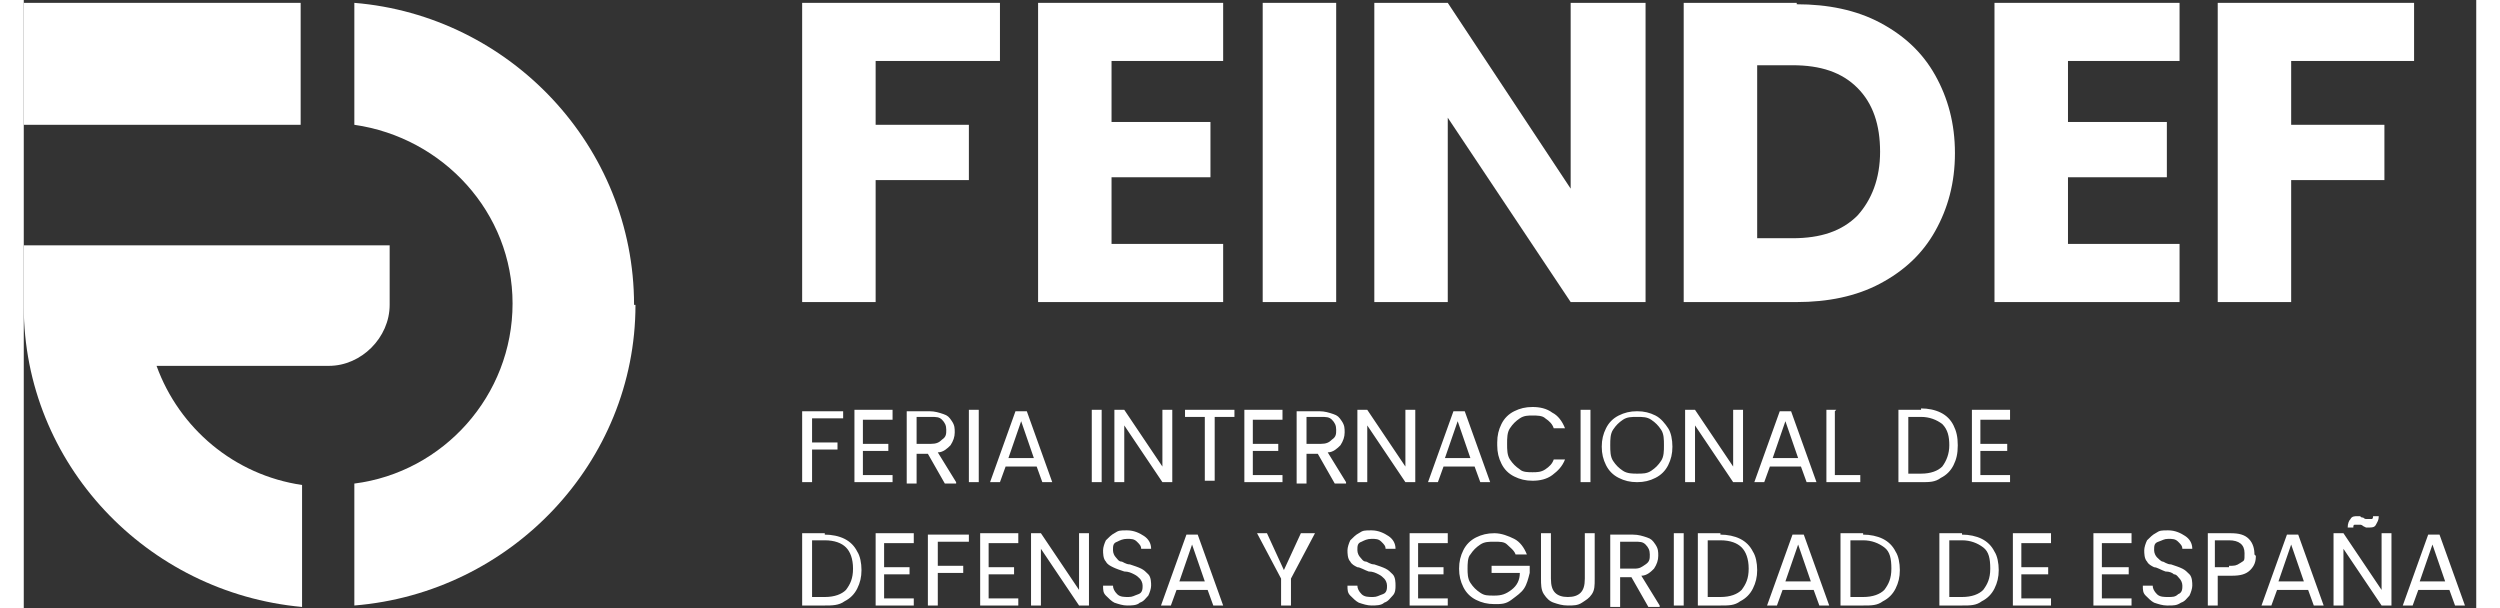
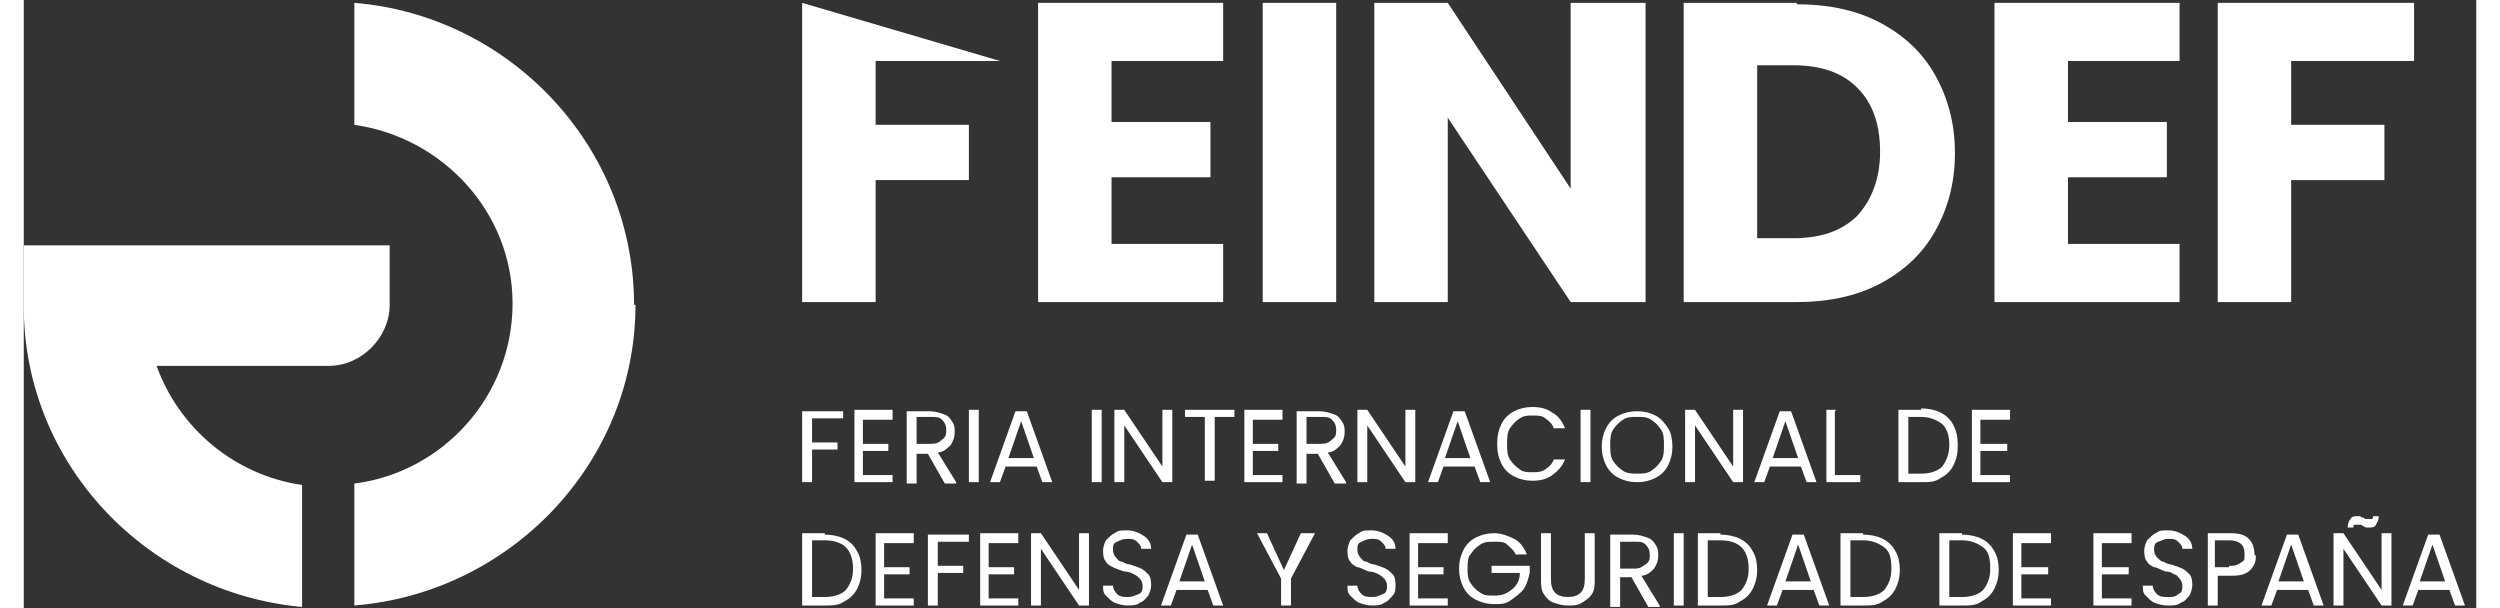
<svg xmlns="http://www.w3.org/2000/svg" width="263px" height="64px" viewBox="0 0 258 64" version="1.1">
  <rect x="0" y="0" width="258" height="64" fill="#333333" stroke="none" />
  <g id="surface1">
    <path style=" stroke:none;fill-rule:nonzero;fill:rgb(100%,100%,100%);fill-opacity:1;" d="M 38.492 25.809 L 0 25.809 L 0 32.223 C 0 48.781 12.93 62.359 29.277 63.852 L 29.277 51.02 C 22.145 49.977 16.348 45.055 13.969 38.488 L 32.102 38.488 C 35.52 38.488 38.492 35.504 38.492 32.074 C 38.492 32.074 38.492 25.66 38.492 25.66 Z M 38.492 25.809 " />
-     <path style=" stroke:none;fill-rule:nonzero;fill:rgb(100%,100%,100%);fill-opacity:1;" d="M 0 0.301 L 0 13.129 L 29.129 13.129 L 29.129 0.301 Z M 0 0.301 " />
    <path style=" stroke:none;fill-rule:nonzero;fill:rgb(100%,100%,100%);fill-opacity:1;" d="M 64.203 32.074 C 64.203 15.367 51.125 1.641 34.777 0.301 L 34.777 13.129 C 44.141 14.473 51.422 22.379 51.422 31.926 C 51.422 41.621 44.141 49.68 34.777 50.871 L 34.777 63.699 C 51.273 62.359 64.352 48.633 64.352 32.074 Z M 64.203 32.074 " />
    <path style=" stroke:none;fill-rule:nonzero;fill:rgb(100%,100%,100%);fill-opacity:1;" d="M 252.055 61.164 L 253.395 57.285 L 254.73 61.164 Z M 255.77 63.699 L 256.812 63.699 L 254.137 56.242 L 252.945 56.242 L 250.273 63.699 L 251.312 63.699 L 251.906 62.059 L 255.176 62.059 Z M 244.477 55.496 L 245.07 55.496 C 245.07 55.348 245.07 55.199 245.219 55.199 C 245.219 55.199 245.367 55.199 245.516 55.199 C 245.664 55.199 245.664 55.199 245.812 55.199 C 245.812 55.199 245.961 55.199 246.109 55.348 C 246.109 55.348 246.406 55.496 246.406 55.496 C 246.406 55.496 246.555 55.496 246.703 55.496 C 247.004 55.496 247.301 55.496 247.449 55.199 C 247.598 54.898 247.746 54.75 247.746 54.301 L 247.152 54.301 C 247.152 54.301 247.152 54.602 247.004 54.602 C 246.855 54.602 246.855 54.602 246.703 54.602 C 246.555 54.602 246.555 54.602 246.406 54.602 C 246.406 54.602 246.258 54.602 246.109 54.453 C 246.109 54.453 245.812 54.453 245.812 54.301 C 245.812 54.301 245.664 54.301 245.516 54.301 C 245.219 54.301 244.922 54.301 244.773 54.602 C 244.625 54.75 244.477 55.047 244.477 55.496 M 249.082 56.094 L 248.043 56.094 L 248.043 62.059 L 244.031 56.094 L 242.988 56.094 L 242.988 63.699 L 244.031 63.699 L 244.031 57.734 L 248.043 63.699 L 249.082 63.699 Z M 237.195 61.164 L 238.531 57.285 L 239.867 61.164 Z M 240.91 63.699 L 241.949 63.699 L 239.273 56.242 L 238.086 56.242 L 235.41 63.699 L 236.449 63.699 L 237.047 62.059 L 240.316 62.059 Z M 231.992 59.672 L 230.504 59.672 L 230.504 56.84 L 231.992 56.84 C 233.031 56.84 233.625 57.285 233.625 58.18 C 233.625 59.078 233.625 58.926 233.18 59.227 C 232.734 59.523 232.586 59.523 231.992 59.523 M 234.668 58.332 C 234.668 57.734 234.52 57.137 234.074 56.688 C 233.625 56.242 233.031 56.094 232.141 56.094 L 229.762 56.094 L 229.762 63.699 L 230.805 63.699 L 230.805 60.566 L 232.289 60.566 C 233.18 60.566 233.773 60.418 234.223 59.973 C 234.668 59.523 234.816 59.078 234.816 58.48 M 225.602 63.699 C 226.195 63.699 226.492 63.699 226.938 63.402 C 227.387 63.254 227.535 62.953 227.832 62.656 C 227.98 62.359 228.129 61.91 228.129 61.613 C 228.129 61.312 228.129 60.719 227.832 60.418 C 227.535 60.121 227.387 59.973 227.086 59.82 C 226.789 59.672 226.344 59.523 225.898 59.375 C 225.453 59.375 225.156 59.078 225.008 59.078 C 224.859 59.078 224.562 58.777 224.414 58.629 C 224.266 58.48 224.113 58.18 224.113 57.883 C 224.113 57.434 224.113 57.137 224.562 56.988 C 225.008 56.84 225.156 56.688 225.602 56.688 C 226.047 56.688 226.344 56.688 226.641 56.988 C 226.938 57.285 227.086 57.434 227.086 57.734 L 228.129 57.734 C 228.129 57.137 227.832 56.688 227.387 56.391 C 226.938 56.094 226.344 55.793 225.602 55.793 C 224.859 55.793 224.711 55.793 224.266 56.094 C 223.965 56.242 223.668 56.539 223.371 56.84 C 223.223 57.137 223.074 57.586 223.074 57.883 C 223.074 58.18 223.074 58.777 223.371 59.078 C 223.52 59.375 223.816 59.523 224.113 59.672 C 224.414 59.672 224.859 59.973 225.305 60.121 C 225.75 60.121 226.047 60.27 226.195 60.418 C 226.492 60.418 226.641 60.719 226.789 60.867 C 226.938 61.016 227.086 61.312 227.086 61.613 C 227.086 61.91 227.086 62.359 226.641 62.508 C 226.344 62.805 226.047 62.805 225.602 62.805 C 225.156 62.805 224.711 62.805 224.414 62.508 C 224.113 62.207 223.965 61.91 223.965 61.613 L 222.926 61.613 C 222.926 62.059 222.926 62.359 223.223 62.656 C 223.52 62.953 223.816 63.254 224.113 63.402 C 224.562 63.551 225.008 63.699 225.453 63.699 M 221.738 56.84 L 221.738 56.094 L 217.727 56.094 L 217.727 63.699 L 221.738 63.699 L 221.738 62.953 L 218.617 62.953 L 218.617 60.418 L 221.441 60.418 L 221.441 59.672 L 218.617 59.672 L 218.617 57.137 L 221.738 57.137 Z M 213.266 56.84 L 213.266 56.094 L 209.254 56.094 L 209.254 63.699 L 213.266 63.699 L 213.266 62.953 L 210.145 62.953 L 210.145 60.418 L 212.969 60.418 L 212.969 59.672 L 210.145 59.672 L 210.145 57.137 L 213.266 57.137 Z M 203.902 62.805 L 202.566 62.805 L 202.566 56.84 L 203.902 56.84 C 204.797 56.84 205.539 57.137 206.133 57.586 C 206.727 58.031 206.875 58.777 206.875 59.82 C 206.875 60.867 206.578 61.465 206.133 62.059 C 205.688 62.508 204.945 62.805 203.902 62.805 M 203.902 56.094 L 201.523 56.094 L 201.523 63.699 L 203.902 63.699 C 204.797 63.699 205.391 63.699 205.984 63.254 C 206.578 62.953 207.023 62.508 207.32 61.91 C 207.617 61.312 207.766 60.719 207.766 59.973 C 207.766 59.227 207.617 58.48 207.32 58.031 C 207.023 57.434 206.578 56.988 205.984 56.688 C 205.391 56.391 204.645 56.242 203.902 56.242 M 193.5 62.805 L 192.164 62.805 L 192.164 56.84 L 193.5 56.84 C 194.391 56.84 195.137 57.137 195.73 57.586 C 196.324 58.031 196.473 58.777 196.473 59.82 C 196.473 60.867 196.176 61.465 195.73 62.059 C 195.285 62.508 194.539 62.805 193.5 62.805 M 193.5 56.094 L 191.121 56.094 L 191.121 63.699 L 193.5 63.699 C 194.391 63.699 194.984 63.699 195.582 63.254 C 196.176 62.953 196.621 62.508 196.918 61.91 C 197.215 61.312 197.363 60.719 197.363 59.973 C 197.363 59.227 197.215 58.48 196.918 58.031 C 196.621 57.434 196.176 56.988 195.582 56.688 C 194.984 56.391 194.242 56.242 193.5 56.242 M 185.324 61.164 L 186.664 57.285 L 188 61.164 Z M 188.895 63.699 L 189.934 63.699 L 187.258 56.242 L 186.07 56.242 L 183.395 63.699 L 184.434 63.699 L 185.027 62.059 L 188.297 62.059 Z M 178.488 62.805 L 177.152 62.805 L 177.152 56.84 L 178.488 56.84 C 179.531 56.84 180.273 57.137 180.719 57.586 C 181.164 58.031 181.461 58.777 181.461 59.82 C 181.461 60.867 181.164 61.465 180.719 62.059 C 180.273 62.508 179.531 62.805 178.488 62.805 M 178.488 56.094 L 176.113 56.094 L 176.113 63.699 L 178.488 63.699 C 179.383 63.699 179.977 63.699 180.57 63.254 C 181.164 62.953 181.609 62.508 181.906 61.91 C 182.203 61.312 182.355 60.719 182.355 59.973 C 182.355 59.227 182.203 58.48 181.906 58.031 C 181.609 57.434 181.164 56.988 180.57 56.688 C 179.977 56.391 179.234 56.242 178.488 56.242 M 173.586 63.699 L 174.625 63.699 L 174.625 56.094 L 173.586 56.094 Z M 167.938 56.988 L 169.426 56.988 C 170.02 56.988 170.316 56.988 170.613 57.285 C 170.91 57.586 171.059 57.883 171.059 58.332 C 171.059 58.777 171.059 59.078 170.613 59.375 C 170.168 59.672 170.02 59.82 169.426 59.82 L 167.938 59.82 Z M 172.098 63.699 L 170.168 60.566 C 170.762 60.566 171.207 60.121 171.504 59.82 C 171.801 59.375 171.949 58.926 171.949 58.48 C 171.949 58.031 171.949 57.734 171.652 57.285 C 171.355 56.84 171.207 56.688 170.762 56.539 C 170.316 56.391 169.871 56.242 169.273 56.242 L 166.898 56.242 L 166.898 63.852 L 167.938 63.852 L 167.938 60.719 L 169.125 60.719 L 170.91 63.852 L 172.098 63.852 Z M 159.613 56.094 L 159.613 60.867 C 159.613 61.465 159.613 62.059 159.914 62.508 C 160.211 62.953 160.508 63.254 160.953 63.402 C 161.398 63.551 161.844 63.699 162.438 63.699 C 163.035 63.699 163.48 63.699 163.926 63.402 C 164.371 63.105 164.668 62.953 164.965 62.508 C 165.262 62.059 165.262 61.613 165.262 60.867 L 165.262 56.094 L 164.223 56.094 L 164.223 60.867 C 164.223 61.613 164.074 62.059 163.777 62.359 C 163.48 62.656 163.035 62.805 162.438 62.805 C 161.844 62.805 161.398 62.656 161.102 62.359 C 160.805 62.059 160.656 61.613 160.656 60.867 L 160.656 56.094 C 160.656 56.094 159.613 56.094 159.613 56.094 Z M 158.129 58.332 C 157.832 57.586 157.387 56.988 156.793 56.688 C 156.195 56.391 155.453 56.094 154.711 56.094 C 153.969 56.094 153.375 56.242 152.777 56.539 C 152.184 56.84 151.738 57.285 151.441 57.883 C 151.145 58.48 150.996 59.078 150.996 59.82 C 150.996 60.566 151.145 61.164 151.441 61.762 C 151.738 62.359 152.184 62.805 152.777 63.105 C 153.375 63.402 153.969 63.551 154.711 63.551 C 155.453 63.551 155.898 63.551 156.496 63.105 C 157.09 62.656 157.535 62.359 157.832 61.91 C 158.129 61.465 158.277 60.867 158.426 60.27 L 158.426 59.523 L 154.414 59.523 L 154.414 60.27 L 157.387 60.27 C 157.387 61.016 157.09 61.613 156.496 62.059 C 155.898 62.508 155.453 62.656 154.711 62.656 C 153.969 62.656 153.672 62.656 153.227 62.359 C 152.777 62.059 152.48 61.762 152.184 61.312 C 151.887 60.867 151.887 60.27 151.887 59.82 C 151.887 59.375 151.887 58.629 152.184 58.332 C 152.48 57.883 152.777 57.586 153.227 57.285 C 153.672 56.988 154.117 56.988 154.711 56.988 C 155.305 56.988 155.75 56.988 156.047 57.285 C 156.344 57.586 156.793 57.883 156.941 58.332 Z M 149.805 56.84 L 149.805 56.094 L 145.793 56.094 L 145.793 63.699 L 149.805 63.699 L 149.805 62.953 L 146.684 62.953 L 146.684 60.418 L 149.359 60.418 L 149.359 59.672 L 146.684 59.672 L 146.684 57.137 L 149.805 57.137 Z M 141.781 63.699 C 142.227 63.699 142.82 63.699 143.117 63.402 C 143.566 63.254 143.715 62.953 144.012 62.656 C 144.309 62.359 144.309 61.91 144.309 61.613 C 144.309 61.312 144.309 60.719 144.012 60.418 C 143.715 60.121 143.566 59.973 143.266 59.82 C 142.969 59.672 142.523 59.523 142.078 59.375 C 141.633 59.375 141.336 59.078 141.188 59.078 C 140.891 59.078 140.742 58.777 140.594 58.629 C 140.445 58.48 140.297 58.18 140.297 57.883 C 140.297 57.434 140.297 57.137 140.742 56.988 C 141.039 56.84 141.336 56.688 141.781 56.688 C 142.227 56.688 142.523 56.688 142.82 56.988 C 143.117 57.285 143.266 57.434 143.266 57.734 L 144.309 57.734 C 144.309 57.137 144.012 56.688 143.566 56.391 C 143.117 56.094 142.523 55.793 141.781 55.793 C 141.039 55.793 140.891 55.793 140.445 56.094 C 140.145 56.242 139.848 56.539 139.551 56.84 C 139.402 57.137 139.254 57.586 139.254 57.883 C 139.254 58.18 139.254 58.777 139.551 59.078 C 139.699 59.375 139.996 59.523 140.297 59.672 C 140.594 59.672 141.039 59.973 141.484 60.121 C 141.93 60.121 142.227 60.27 142.523 60.418 C 142.82 60.566 142.969 60.719 143.117 60.867 C 143.266 61.016 143.414 61.312 143.414 61.613 C 143.414 61.91 143.414 62.359 142.969 62.508 C 142.523 62.656 142.375 62.805 141.93 62.805 C 141.484 62.805 141.039 62.805 140.742 62.508 C 140.445 62.207 140.297 61.91 140.297 61.613 L 139.254 61.613 C 139.254 62.059 139.254 62.359 139.551 62.656 C 139.848 62.953 140.145 63.254 140.445 63.402 C 140.891 63.551 141.336 63.699 141.781 63.699 M 134.352 56.094 L 132.566 59.973 L 130.785 56.094 L 129.742 56.094 L 132.27 60.867 L 132.27 63.699 L 133.309 63.699 L 133.309 60.867 L 135.836 56.094 Z M 121.57 61.164 L 122.906 57.285 L 124.246 61.164 Z M 125.137 63.699 L 126.176 63.699 L 123.5 56.242 L 122.312 56.242 L 119.637 63.699 L 120.676 63.699 L 121.273 62.059 L 124.543 62.059 Z M 116.07 63.699 C 116.516 63.699 117.109 63.699 117.406 63.402 C 117.855 63.254 118.004 62.953 118.301 62.656 C 118.449 62.359 118.598 61.91 118.598 61.613 C 118.598 61.312 118.598 60.719 118.301 60.418 C 118.004 60.121 117.855 59.973 117.555 59.82 C 117.258 59.672 116.812 59.523 116.367 59.375 C 115.922 59.375 115.625 59.078 115.477 59.078 C 115.18 59.078 115.031 58.777 114.883 58.629 C 114.734 58.48 114.586 58.18 114.586 57.883 C 114.586 57.434 114.586 57.137 115.031 56.988 C 115.328 56.84 115.625 56.688 116.07 56.688 C 116.516 56.688 116.812 56.688 117.109 56.988 C 117.406 57.285 117.555 57.434 117.555 57.734 L 118.598 57.734 C 118.598 57.137 118.301 56.688 117.855 56.391 C 117.406 56.094 116.812 55.793 116.07 55.793 C 115.328 55.793 115.18 55.793 114.734 56.094 C 114.434 56.242 114.137 56.539 113.84 56.84 C 113.691 57.137 113.543 57.586 113.543 57.883 C 113.543 58.18 113.543 58.777 113.84 59.078 C 113.988 59.375 114.285 59.523 114.586 59.672 C 114.883 59.82 115.328 59.973 115.773 60.121 C 116.219 60.121 116.516 60.27 116.812 60.418 C 117.109 60.566 117.258 60.719 117.406 60.867 C 117.555 61.016 117.703 61.312 117.703 61.613 C 117.703 61.91 117.703 62.359 117.258 62.508 C 116.812 62.656 116.664 62.805 116.219 62.805 C 115.773 62.805 115.328 62.805 115.031 62.508 C 114.734 62.207 114.586 61.91 114.586 61.613 L 113.543 61.613 C 113.543 62.059 113.543 62.359 113.84 62.656 C 114.137 62.953 114.434 63.254 114.734 63.402 C 115.18 63.551 115.625 63.699 116.07 63.699 M 112.059 56.094 L 111.016 56.094 L 111.016 62.059 L 107.004 56.094 L 105.965 56.094 L 105.965 63.699 L 107.004 63.699 L 107.004 57.734 L 111.016 63.699 L 112.059 63.699 Z M 104.625 56.84 L 104.625 56.094 L 100.613 56.094 L 100.613 63.699 L 104.625 63.699 L 104.625 62.953 L 101.504 62.953 L 101.504 60.418 L 104.18 60.418 L 104.18 59.672 L 101.504 59.672 L 101.504 57.137 L 104.625 57.137 Z M 95.113 56.094 L 95.113 63.699 L 96.156 63.699 L 96.156 60.27 L 98.832 60.27 L 98.832 59.523 L 96.156 59.523 L 96.156 56.988 L 99.426 56.988 L 99.426 56.242 L 95.113 56.242 Z M 93.629 56.84 L 93.629 56.094 L 89.617 56.094 L 89.617 63.699 L 93.629 63.699 L 93.629 62.953 L 90.508 62.953 L 90.508 60.418 L 93.184 60.418 L 93.184 59.672 L 90.508 59.672 L 90.508 57.137 L 93.629 57.137 Z M 84.266 62.805 L 82.93 62.805 L 82.93 56.84 L 84.266 56.84 C 85.305 56.84 86.051 57.137 86.496 57.586 C 86.941 58.031 87.238 58.777 87.238 59.82 C 87.238 60.867 86.941 61.465 86.496 62.059 C 86.051 62.508 85.305 62.805 84.266 62.805 M 84.266 56.094 L 81.887 56.094 L 81.887 63.699 L 84.266 63.699 C 85.008 63.699 85.754 63.699 86.348 63.254 C 86.941 62.953 87.387 62.508 87.684 61.91 C 87.98 61.312 88.129 60.719 88.129 59.973 C 88.129 59.227 87.98 58.48 87.684 58.031 C 87.387 57.434 86.941 56.988 86.348 56.688 C 85.754 56.391 85.008 56.242 84.266 56.242 " />
    <path style=" stroke:none;fill-rule:nonzero;fill:rgb(100%,100%,100%);fill-opacity:1;" d="M 208.957 43.859 L 208.957 43.113 L 204.945 43.113 L 204.945 50.723 L 208.957 50.723 L 208.957 49.977 L 205.836 49.977 L 205.836 47.441 L 208.66 47.441 L 208.66 46.695 L 205.836 46.695 L 205.836 44.156 L 208.957 44.156 Z M 199.594 49.828 L 198.254 49.828 L 198.254 43.859 L 199.594 43.859 C 200.484 43.859 201.227 44.156 201.824 44.605 C 202.418 45.203 202.566 45.949 202.566 46.844 C 202.566 47.738 202.27 48.484 201.824 49.082 C 201.375 49.527 200.633 49.828 199.594 49.828 M 199.594 43.113 L 197.215 43.113 L 197.215 50.723 L 199.594 50.723 C 200.484 50.723 201.078 50.723 201.676 50.273 C 202.27 49.977 202.715 49.527 203.012 48.934 C 203.309 48.336 203.457 47.738 203.457 46.844 C 203.457 45.949 203.309 45.352 203.012 44.754 C 202.715 44.156 202.27 43.711 201.676 43.414 C 201.078 43.113 200.336 42.965 199.594 42.965 M 190.676 43.113 L 189.637 43.113 L 189.637 50.723 L 193.203 50.723 L 193.203 49.977 L 190.527 49.977 L 190.527 43.262 Z M 183.988 48.188 L 185.324 44.309 L 186.664 48.188 Z M 187.555 50.723 L 188.594 50.723 L 185.922 43.262 L 184.73 43.262 L 182.055 50.723 L 183.098 50.723 L 183.691 49.082 L 186.961 49.082 Z M 180.867 43.113 L 179.828 43.113 L 179.828 49.082 L 175.816 43.113 L 174.773 43.113 L 174.773 50.723 L 175.816 50.723 L 175.816 44.754 L 179.828 50.723 L 180.867 50.723 Z M 169.723 49.828 C 169.273 49.828 168.68 49.828 168.234 49.527 C 167.789 49.23 167.492 48.934 167.195 48.484 C 166.898 48.035 166.898 47.441 166.898 46.844 C 166.898 46.246 166.898 45.648 167.195 45.203 C 167.492 44.754 167.789 44.457 168.234 44.156 C 168.68 43.859 169.125 43.859 169.723 43.859 C 170.316 43.859 170.762 43.859 171.207 44.156 C 171.652 44.457 171.949 44.754 172.246 45.203 C 172.547 45.648 172.547 46.246 172.547 46.844 C 172.547 47.441 172.547 48.035 172.246 48.484 C 171.949 48.934 171.652 49.23 171.207 49.527 C 170.762 49.828 170.316 49.828 169.723 49.828 M 169.723 50.723 C 170.465 50.723 171.059 50.574 171.652 50.273 C 172.246 49.977 172.695 49.527 172.992 48.934 C 173.289 48.336 173.438 47.738 173.438 46.992 C 173.438 46.246 173.289 45.5 172.992 45.055 C 172.695 44.605 172.246 44.008 171.652 43.711 C 171.059 43.414 170.465 43.262 169.723 43.262 C 168.977 43.262 168.383 43.414 167.789 43.711 C 167.195 44.008 166.75 44.457 166.453 45.055 C 166.156 45.648 166.004 46.246 166.004 46.992 C 166.004 47.738 166.156 48.336 166.453 48.934 C 166.75 49.527 167.195 49.977 167.789 50.273 C 168.383 50.574 168.977 50.723 169.723 50.723 M 163.777 50.723 L 164.816 50.723 L 164.816 43.113 L 163.777 43.113 Z M 155.008 46.844 C 155.008 47.59 155.156 48.188 155.453 48.781 C 155.75 49.379 156.195 49.828 156.793 50.125 C 157.387 50.422 157.98 50.574 158.723 50.574 C 159.465 50.574 160.211 50.422 160.805 49.977 C 161.398 49.527 161.844 49.082 162.141 48.336 L 160.953 48.336 C 160.805 48.781 160.508 49.082 160.062 49.379 C 159.613 49.68 159.168 49.68 158.723 49.68 C 158.277 49.68 157.684 49.68 157.387 49.379 C 156.941 49.082 156.645 48.781 156.344 48.336 C 156.047 47.887 156.047 47.289 156.047 46.695 C 156.047 46.098 156.047 45.5 156.344 45.055 C 156.645 44.605 156.941 44.309 157.387 44.008 C 157.832 43.711 158.277 43.711 158.723 43.711 C 159.168 43.711 159.766 43.711 160.062 44.008 C 160.508 44.309 160.805 44.605 160.953 45.055 L 162.141 45.055 C 161.844 44.309 161.398 43.711 160.805 43.414 C 160.211 42.965 159.465 42.816 158.723 42.816 C 157.98 42.816 157.387 42.965 156.793 43.262 C 156.195 43.562 155.75 44.008 155.453 44.605 C 155.156 45.203 155.008 45.801 155.008 46.547 M 149.508 48.188 L 150.848 44.309 L 152.184 48.188 Z M 153.227 50.723 L 154.266 50.723 L 151.59 43.262 L 150.402 43.262 L 147.727 50.723 L 148.766 50.723 L 149.359 49.082 L 152.629 49.082 Z M 146.387 43.113 L 145.348 43.113 L 145.348 49.082 L 141.336 43.113 L 140.297 43.113 L 140.297 50.723 L 141.336 50.723 L 141.336 44.754 L 145.348 50.723 L 146.387 50.723 Z M 134.945 43.859 L 136.43 43.859 C 137.023 43.859 137.324 43.859 137.621 44.156 C 137.918 44.457 138.066 44.754 138.066 45.203 C 138.066 45.648 138.066 45.949 137.621 46.246 C 137.324 46.547 137.023 46.695 136.43 46.695 L 134.945 46.695 Z M 139.105 50.723 L 137.176 47.59 C 137.77 47.59 138.215 47.141 138.512 46.844 C 138.809 46.395 138.957 45.949 138.957 45.5 C 138.957 45.055 138.957 44.754 138.66 44.309 C 138.363 43.859 138.215 43.711 137.77 43.562 C 137.324 43.414 136.875 43.262 136.281 43.262 L 133.906 43.262 L 133.906 50.871 L 134.945 50.871 L 134.945 47.738 L 136.133 47.738 L 137.918 50.871 L 139.105 50.871 Z M 132.418 43.859 L 132.418 43.113 L 128.406 43.113 L 128.406 50.723 L 132.418 50.723 L 132.418 49.977 L 129.297 49.977 L 129.297 47.441 L 131.973 47.441 L 131.973 46.695 L 129.297 46.695 L 129.297 44.156 L 132.418 44.156 Z M 122.164 43.113 L 122.164 43.859 L 124.246 43.859 L 124.246 50.574 L 125.285 50.574 L 125.285 43.859 L 127.363 43.859 L 127.363 43.113 C 127.363 43.113 122.312 43.113 122.312 43.113 Z M 120.824 43.113 L 119.785 43.113 L 119.785 49.082 L 115.773 43.113 L 114.734 43.113 L 114.734 50.723 L 115.773 50.723 L 115.773 44.754 L 119.785 50.723 L 120.824 50.723 Z M 112.355 50.723 L 113.395 50.723 L 113.395 43.113 L 112.355 43.113 Z M 103.586 48.188 L 104.926 44.309 L 106.262 48.188 Z M 107.152 50.723 L 108.195 50.723 L 105.52 43.262 L 104.328 43.262 L 101.656 50.723 L 102.695 50.723 L 103.289 49.082 L 106.559 49.082 Z M 99.426 50.723 L 100.465 50.723 L 100.465 43.113 L 99.426 43.113 Z M 93.926 43.859 L 95.414 43.859 C 96.008 43.859 96.305 43.859 96.602 44.156 C 96.898 44.457 97.047 44.754 97.047 45.203 C 97.047 45.648 97.047 45.949 96.602 46.246 C 96.305 46.547 96.008 46.695 95.414 46.695 L 93.926 46.695 Z M 98.086 50.723 L 96.156 47.59 C 96.75 47.59 97.195 47.141 97.492 46.844 C 97.789 46.395 97.938 45.949 97.938 45.5 C 97.938 45.055 97.938 44.754 97.641 44.309 C 97.344 43.859 97.195 43.711 96.75 43.562 C 96.305 43.414 95.859 43.262 95.266 43.262 L 92.887 43.262 L 92.887 50.871 L 93.926 50.871 L 93.926 47.738 L 95.113 47.738 L 96.898 50.871 L 98.086 50.871 Z M 91.398 43.859 L 91.398 43.113 L 87.387 43.113 L 87.387 50.723 L 91.398 50.723 L 91.398 49.977 L 88.277 49.977 L 88.277 47.441 L 90.953 47.441 L 90.953 46.695 L 88.277 46.695 L 88.277 44.156 L 91.398 44.156 Z M 81.887 43.113 L 81.887 50.723 L 82.93 50.723 L 82.93 47.289 L 85.605 47.289 L 85.605 46.547 L 82.93 46.547 L 82.93 44.008 L 86.199 44.008 L 86.199 43.262 C 86.199 43.262 81.887 43.262 81.887 43.262 Z M 81.887 43.113 " />
    <path style=" stroke:none;fill-rule:nonzero;fill:rgb(100%,100%,100%);fill-opacity:1;" d="M 230.805 0.301 L 230.805 31.777 L 238.531 31.777 L 238.531 18.945 L 248.34 18.945 L 248.34 13.129 L 238.531 13.129 L 238.531 6.414 L 251.461 6.414 L 251.461 0.301 Z M 230.805 0.301 " />
    <path style=" stroke:none;fill-rule:nonzero;fill:rgb(100%,100%,100%);fill-opacity:1;" d="M 226.789 6.414 L 226.789 0.301 L 207.32 0.301 L 207.32 31.777 L 226.789 31.777 L 226.789 25.66 L 215.051 25.66 L 215.051 18.648 L 225.453 18.648 L 225.453 12.832 L 215.051 12.832 L 215.051 6.414 Z M 226.789 6.414 " />
    <path style=" stroke:none;fill-rule:nonzero;fill:rgb(100%,100%,100%);fill-opacity:1;" d="M 186.07 25.062 L 182.355 25.062 L 182.355 6.863 L 186.07 6.863 C 189.043 6.863 191.27 7.609 192.906 9.25 C 194.539 10.891 195.285 13.129 195.285 15.965 C 195.285 18.797 194.391 21.035 192.906 22.676 C 191.27 24.316 189.043 25.062 186.07 25.062 M 186.516 0.301 L 174.625 0.301 L 174.625 31.777 L 186.516 31.777 C 189.785 31.777 192.758 31.18 195.285 29.836 C 197.809 28.496 199.742 26.703 201.078 24.316 C 202.418 21.93 203.16 19.246 203.16 16.113 C 203.16 12.98 202.418 10.293 201.078 7.906 C 199.742 5.52 197.809 3.73 195.285 2.387 C 192.758 1.047 189.785 0.449 186.516 0.449 " />
    <path style=" stroke:none;fill-rule:nonzero;fill:rgb(100%,100%,100%);fill-opacity:1;" d="M 170.613 0.301 L 162.734 0.301 L 162.734 19.844 L 149.805 0.301 L 142.078 0.301 L 142.078 31.777 L 149.805 31.777 L 149.805 12.383 L 162.734 31.777 L 170.613 31.777 Z M 170.613 0.301 " />
    <path style=" stroke:none;fill-rule:nonzero;fill:rgb(100%,100%,100%);fill-opacity:1;" d="M 130.336 0.301 L 138.066 0.301 L 138.066 31.777 L 130.336 31.777 Z M 130.336 0.301 " />
    <path style=" stroke:none;fill-rule:nonzero;fill:rgb(100%,100%,100%);fill-opacity:1;" d="M 126.176 6.414 L 126.176 0.301 L 106.707 0.301 L 106.707 31.777 L 126.176 31.777 L 126.176 25.66 L 114.434 25.66 L 114.434 18.648 L 124.84 18.648 L 124.84 12.832 L 114.434 12.832 L 114.434 6.414 Z M 126.176 6.414 " />
-     <path style=" stroke:none;fill-rule:nonzero;fill:rgb(100%,100%,100%);fill-opacity:1;" d="M 81.887 0.301 L 81.887 31.777 L 89.617 31.777 L 89.617 18.945 L 99.426 18.945 L 99.426 13.129 L 89.617 13.129 L 89.617 6.414 L 102.695 6.414 L 102.695 0.301 Z M 81.887 0.301 " />
+     <path style=" stroke:none;fill-rule:nonzero;fill:rgb(100%,100%,100%);fill-opacity:1;" d="M 81.887 0.301 L 81.887 31.777 L 89.617 31.777 L 89.617 18.945 L 99.426 18.945 L 99.426 13.129 L 89.617 13.129 L 89.617 6.414 L 102.695 6.414 Z M 81.887 0.301 " />
  </g>
</svg>